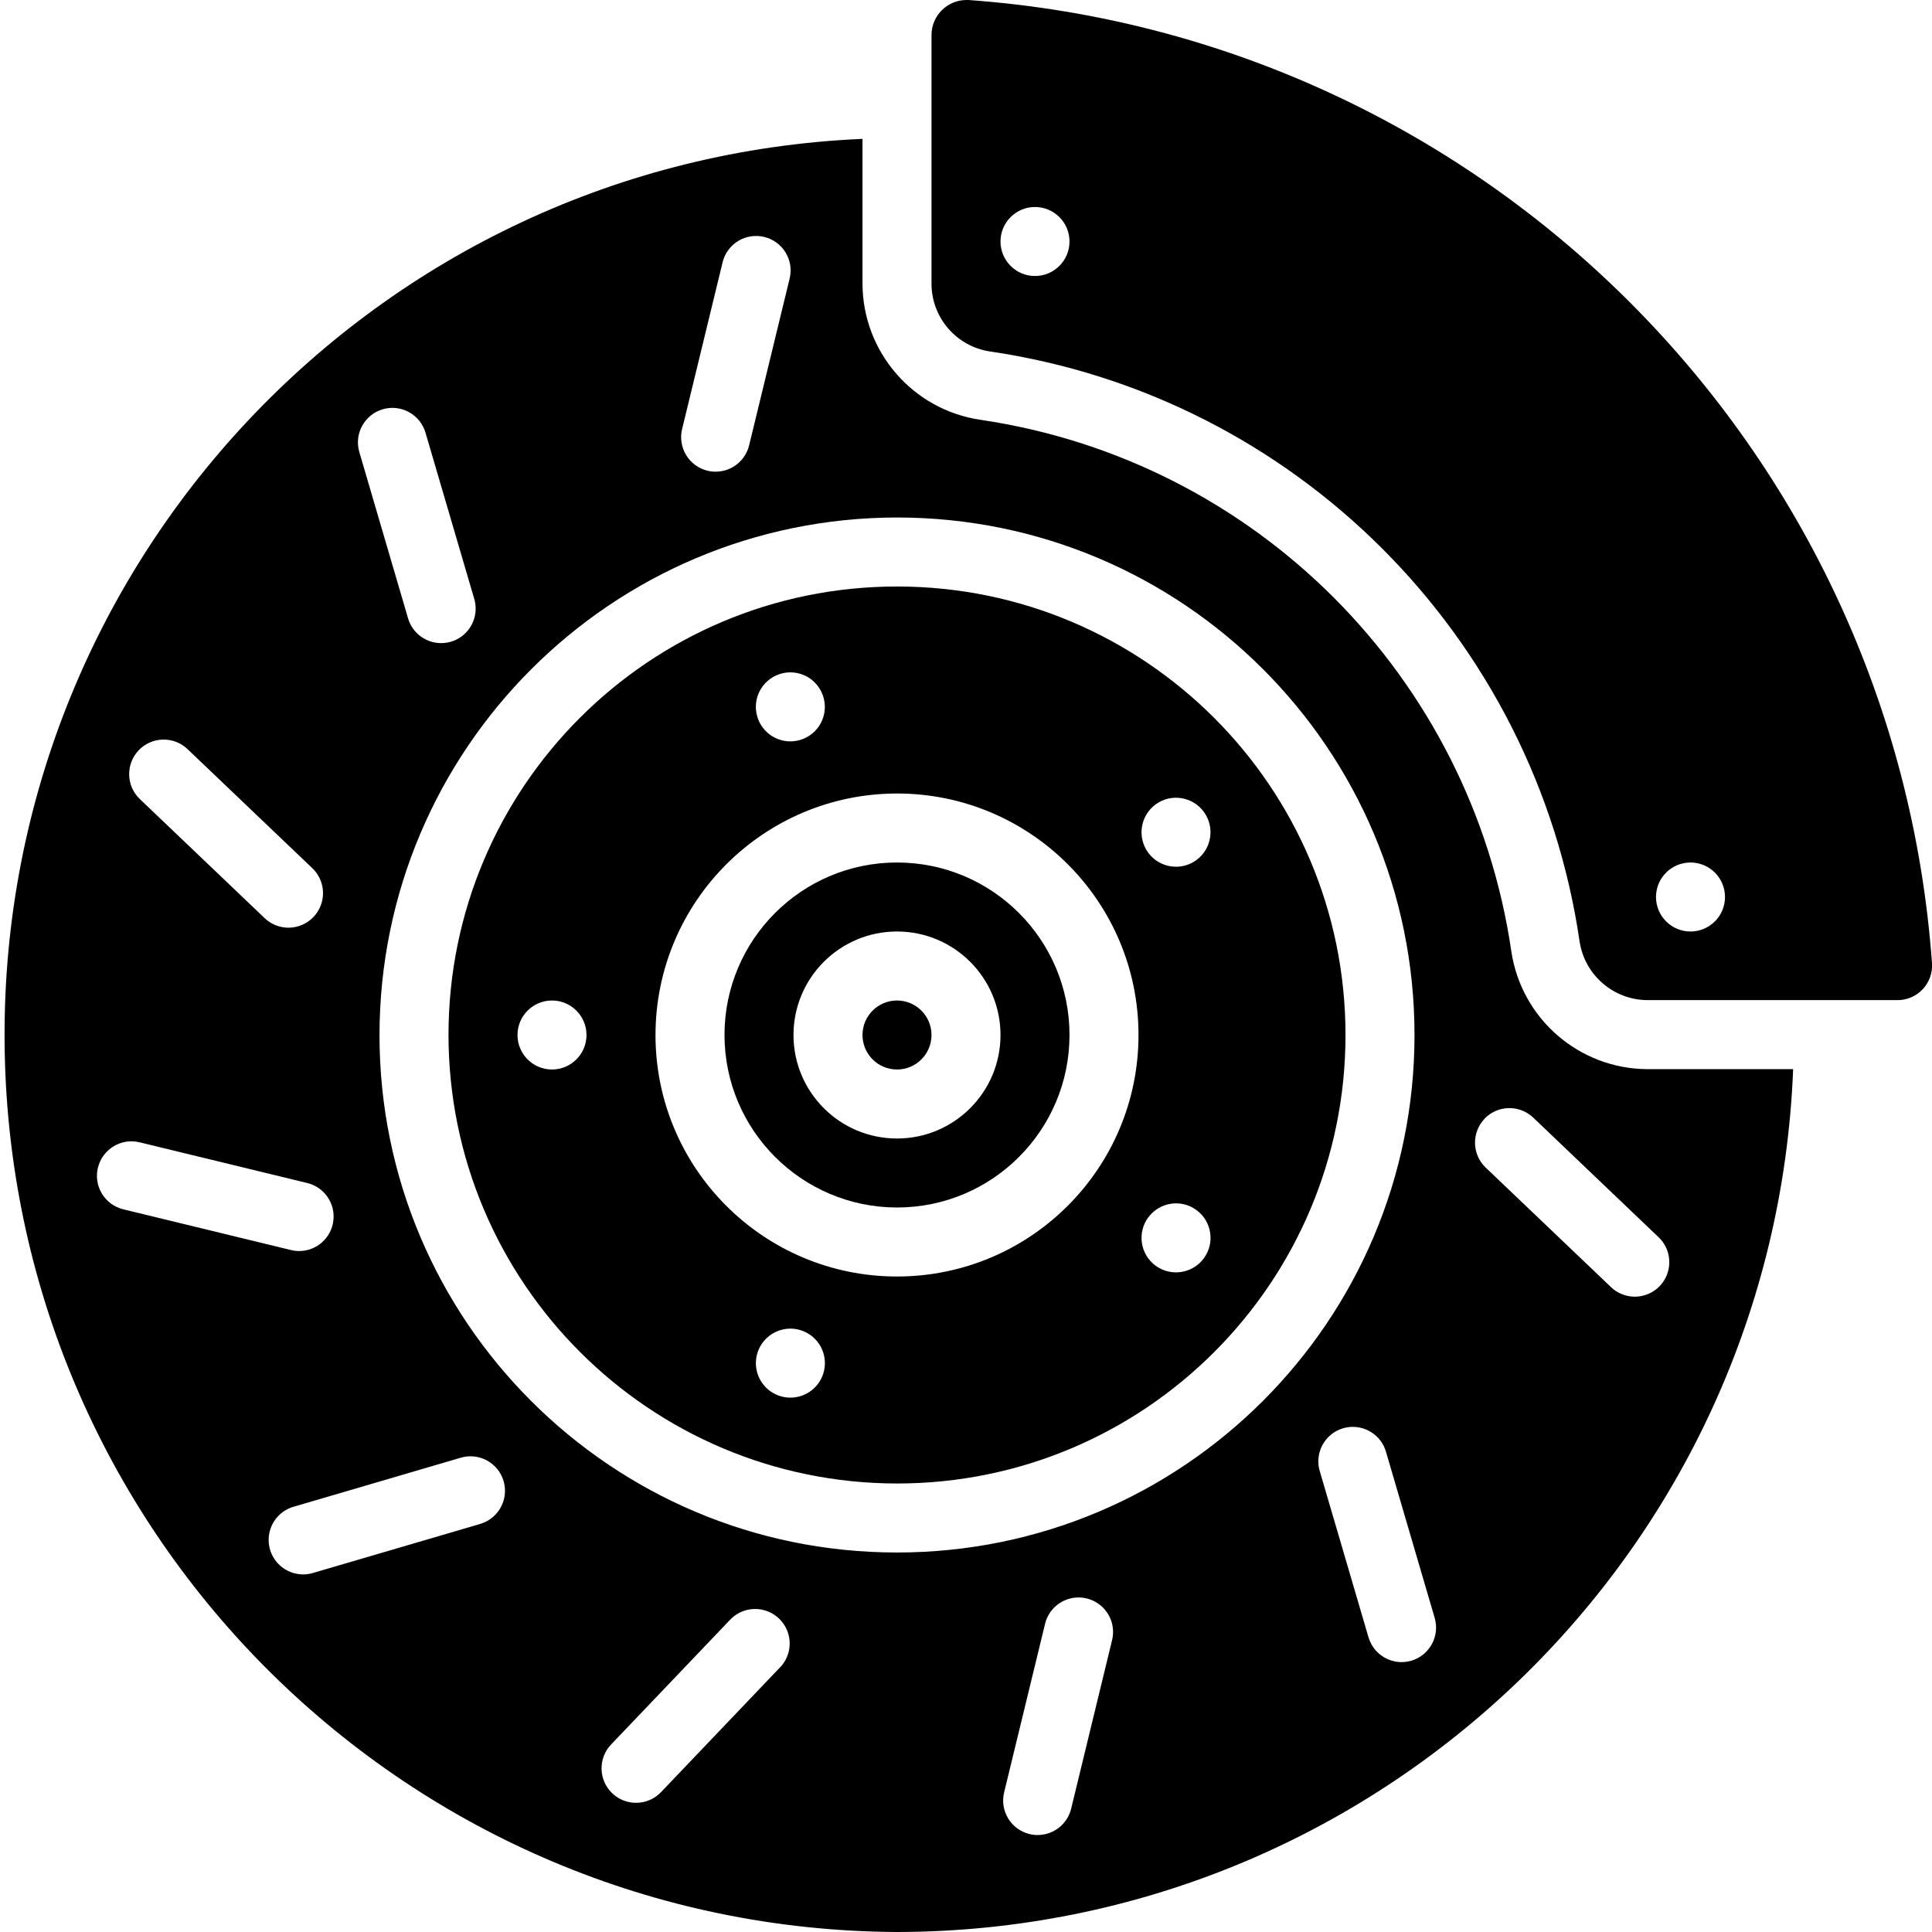
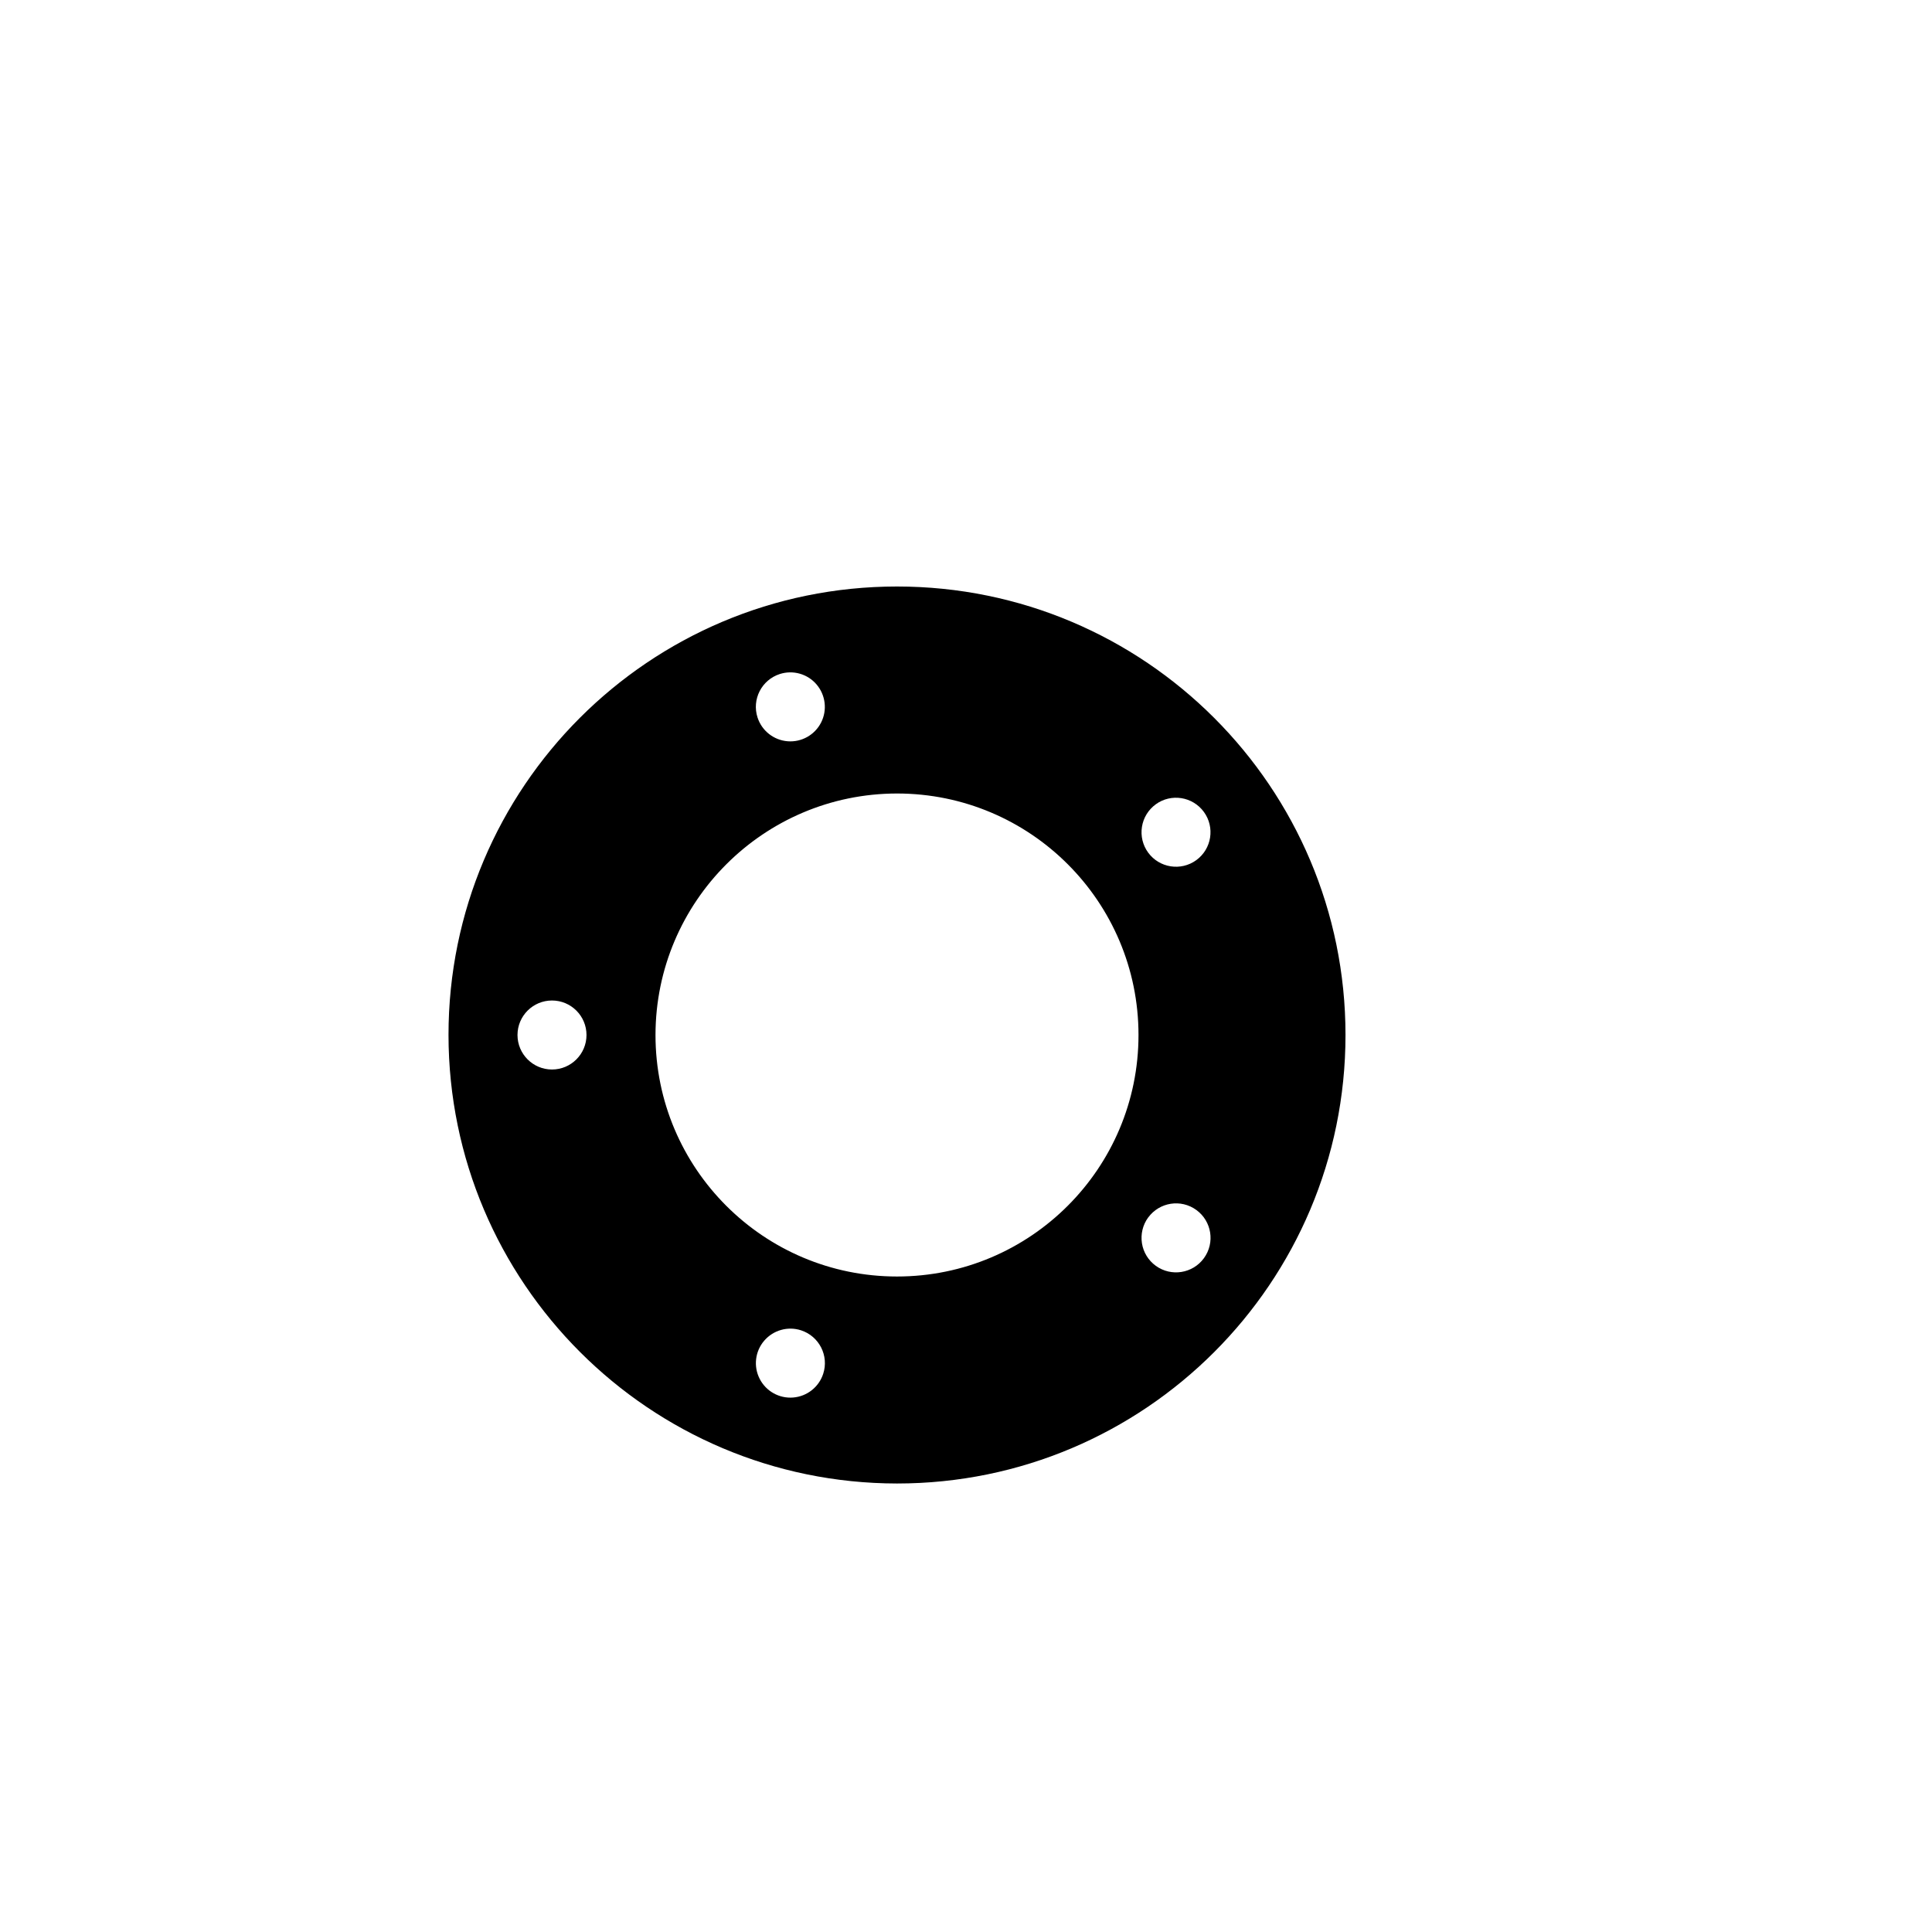
<svg xmlns="http://www.w3.org/2000/svg" height="512" viewBox="0 0 56 56" width="512">
  <g id="Page-1" fill="none" fill-rule="evenodd">
    <g id="015---Brake-Disc" fill="rgb(0,0,0)" fill-rule="nonzero">
-       <path id="Shape" d="m26 56c13.965-.019 25.427-11.055 25.975-25.01h-4.228c-1.97-.011-3.64-1.452-3.938-3.4-1.161-7.974-7.414-14.242-15.385-15.421-1.963-.286-3.42-1.967-3.424-3.95v-4.194c-14.1.615-25.134 12.365-24.863 26.475s11.75 25.428 25.863 25.5zm-12.1-11.822-4.8 1.407c-.347.114-.728.03-.995-.219-.267-.249-.377-.624-.287-.978.09-.354.366-.631.719-.722l4.8-1.408c.345-.109.722-.022.986.226s.372.62.284.971c-.088.351-.359.627-.708.722zm8.711 4.15-3.451 3.618c-.381.4-1.014.414-1.414.033s-.414-1.014-.033-1.414l3.452-3.618c.247-.258.613-.366.96-.281.347.084.623.348.724.691.101.343.01.713-.236.972zm9.617-.762-1.18 4.859c-.109.448-.509.763-.97.764-.08.001-.159-.009-.237-.028-.536-.13-.866-.67-.736-1.207l1.18-4.859c.076-.356.339-.642.687-.748.348-.106.726-.014.987.239s.364.628.269.979zm10.8-15.138c.183-.192.435-.303.7-.309s.522.093.714.276l3.618 3.452c.267.244.382.614.299.967-.083.353-.35.633-.699.732-.348.1-.723.003-.98-.253l-3.619-3.452c-.191-.184-.302-.436-.307-.701-.005-.265.095-.522.278-.713zm-2.121 15.709c-.53.155-1.084-.149-1.24-.678l-1.408-4.8c-.109-.345-.022-.722.226-.986s.62-.372.971-.284c.351.088.627.359.722.708l1.407 4.8c.155.53-.149 1.084-.678 1.24zm-21.136-35.7 1.18-4.859c.142-.523.674-.838 1.201-.71s.856.651.742 1.181l-1.18 4.859c-.109.448-.51.764-.971.764-.08.001-.159-.009-.237-.028-.258-.063-.481-.226-.618-.453s-.18-.5-.117-.757zm6.229 2.563c8.284 0 15 6.716 15 15s-6.716 15-15 15-15-6.716-15-15c.009-8.28 6.72-14.991 15-15zm-14.907-3.137c.53-.155 1.084.149 1.24.678l1.408 4.8c.109.345.022.722-.226.986s-.62.372-.971.284c-.351-.088-.627-.359-.722-.708l-1.407-4.8c-.155-.53.149-1.084.678-1.24zm-7.072 9.883c.183-.192.435-.303.7-.309.265-.006.522.093.714.276l3.618 3.452c.258.247.366.613.281.96-.084.347-.348.623-.691.724-.343.101-.713.01-.972-.236l-3.618-3.452c-.192-.183-.303-.435-.309-.7s.093-.522.276-.714zm-1.182 12.1c.13-.536.67-.866 1.207-.736l4.859 1.18c.492.119.818.587.758 1.09-.06.503-.486.882-.993.882-.08 0-.159-.01-.236-.029l-4.859-1.18c-.258-.062-.481-.225-.62-.453-.138-.227-.18-.5-.116-.758z" />
      <path id="Shape" d="m26 43c7.18 0 13-5.82 13-13s-5.82-13-13-13-13 5.82-13 13c.008 7.176 5.824 12.992 13 13zm-2.139-3.18c-.125.385-.469.656-.873.688-.403.032-.786-.183-.969-.543-.184-.36-.132-.796.131-1.103s.685-.427 1.069-.302c.525.171.813.735.642 1.26zm9.639-16.507c.447-.324 1.071-.224 1.396.222.324.446.226 1.071-.22 1.396-.446.325-1.071.227-1.396-.218-.157-.215-.222-.483-.18-.746.041-.263.186-.498.401-.654zm-.219 11.977c.326-.445.95-.543 1.396-.218.446.325.545.949.22 1.396-.324.446-.949.546-1.396.222-.215-.156-.36-.391-.401-.654-.041-.263.023-.531.18-.746zm-10.681-15.752c.385-.125.807-.006 1.069.302s.314.743.131 1.103c-.184.36-.566.575-.969.543-.403-.032-.748-.303-.873-.688-.171-.525.117-1.089.642-1.26zm3.4 3.462c3.866 0 7 3.134 7 7s-3.134 7-7 7-7-3.134-7-7c.004-3.864 3.136-6.996 7-7zm-10 6c.552 0 1 .448 1 1s-.448 1-1 1-1-.448-1-1 .448-1 1-1z" />
-       <path id="Shape" d="m26 35c2.761 0 5-2.239 5-5s-2.239-5-5-5-5 2.239-5 5c.003 2.76 2.24 4.997 5 5zm0-8c1.657 0 3 1.343 3 3s-1.343 3-3 3-3-1.343-3-3 1.343-3 3-3z" />
-       <circle id="Oval" cx="26" cy="30" r="1" />
-       <path id="Shape" d="m28.7 10.188c8.85 1.305 15.795 8.26 17.087 17.112.152.968.984 1.683 1.964 1.689h7.237c.279.004.547-.109.739-.311s.291-.476.273-.754c-1.08-14.954-12.975-26.847-27.929-27.924h-.06c-.558.003-1.01.456-1.011 1.014v7.205c-.001.987.723 1.826 1.7 1.969zm20.3 14.812c.552 0 1 .448 1 1s-.448 1-1 1-1-.448-1-1 .448-1 1-1zm-19-19c.552 0 1 .448 1 1s-.448 1-1 1-1-.448-1-1 .448-1 1-1z" />
    </g>
  </g>
</svg>